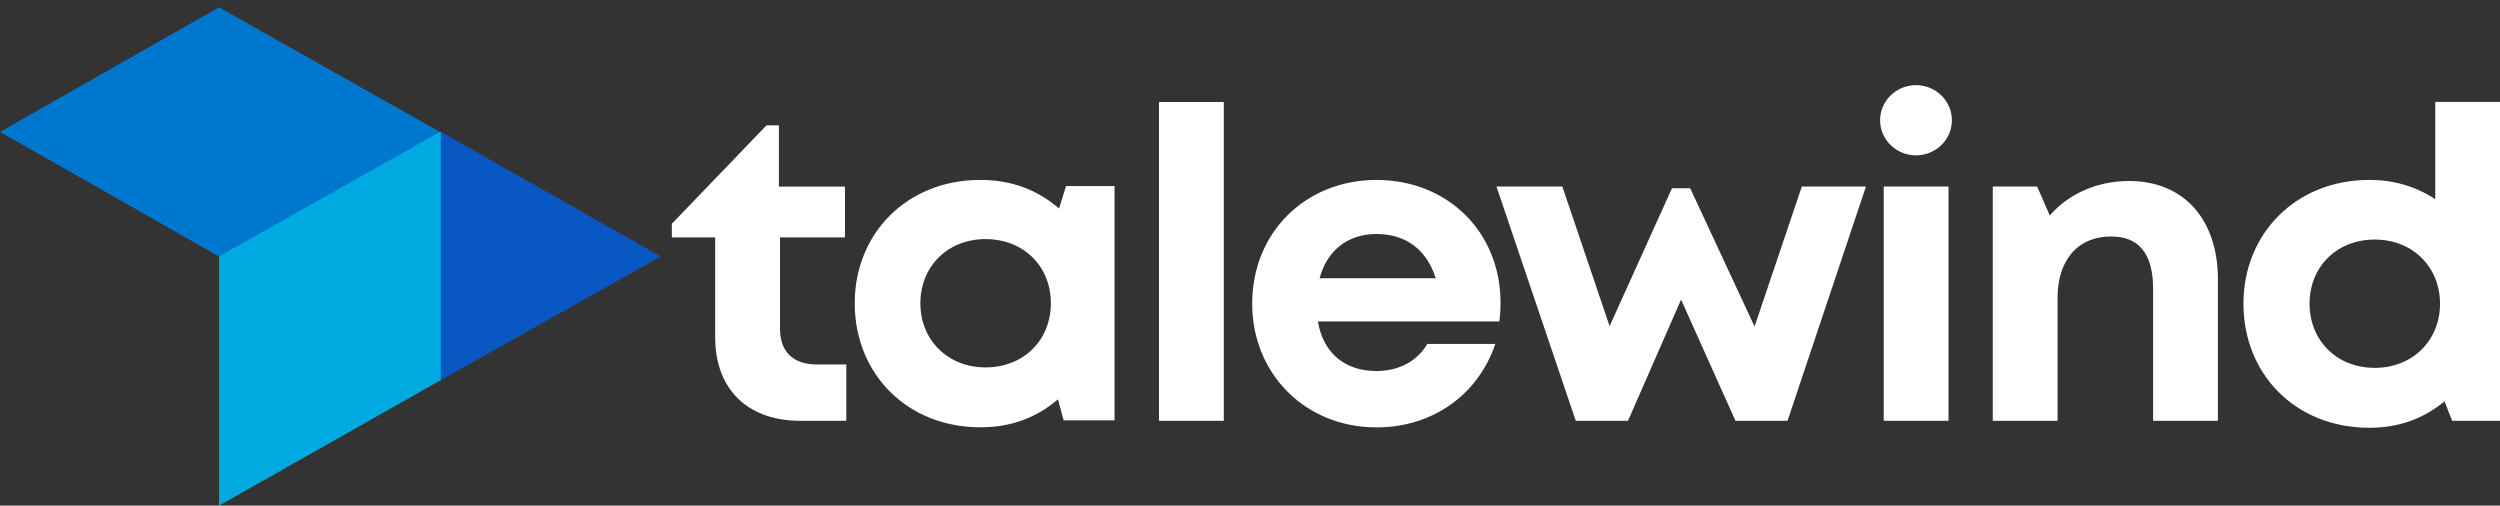
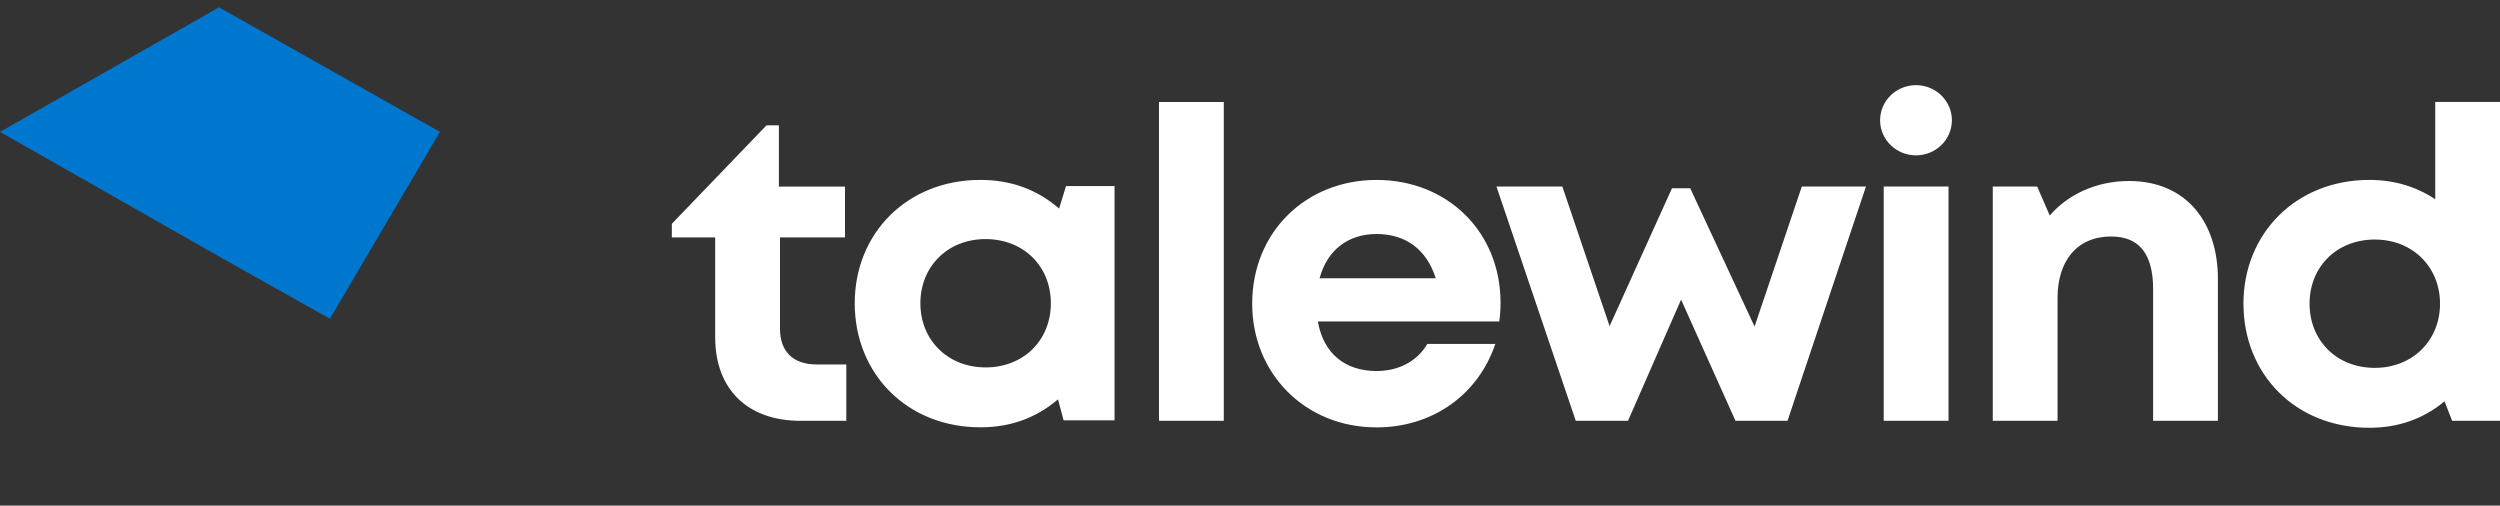
<svg xmlns="http://www.w3.org/2000/svg" width="178" height="36" fill="none">
  <rect width="100%" height="100%" fill="#333333" stroke="none" />
  <path d="M58.156 25.95c-1.747 0-2.621-.976-2.621-2.548v-6.499h4.628v-3.618h-4.706V8.922h-.88l-6.743 7.013v.968h3.087v7.104c0 3.78 2.379 5.955 6.062 5.955h3.273v-4.013h-2.1zM75.9 13.25l-.493 1.598c-1.564-1.357-3.43-2.038-5.6-2.038-5.23 0-8.95 3.806-8.95 8.78 0 5.043 3.747 8.835 8.95 8.835 2.13 0 3.969-.662 5.522-1.992l.401 1.495h3.626v-16.68h-3.455v.003zm-5.726 12.91c-2.678 0-4.643-1.933-4.643-4.568 0-2.6 1.922-4.569 4.643-4.569 2.68 0 4.647 1.908 4.647 4.569 0 2.65-1.958 4.568-4.647 4.568zM87.135 7.262H82.52v22.7h4.614v-22.7zM106.838 21.562c0-5.078-3.801-8.75-8.826-8.75-5.024 0-8.856 3.702-8.856 8.811 0 4.973 3.767 8.807 8.856 8.807 3.967 0 7.222-2.298 8.455-5.943h-4.844c-.666 1.156-1.947 1.93-3.608 1.93-2.228 0-3.784-1.23-4.183-3.527h12.916c.06-.434.09-.875.09-1.328zm-12.883-1.749c.524-1.96 1.982-3.152 4.057-3.152 2.023 0 3.551 1.053 4.213 3.152h-8.27zM128.288 13.283l-3.363 9.967-4.583-9.847h-1.296l-4.443 9.818-3.363-9.938h-4.691l5.646 16.679h3.719l3.779-8.63 3.874 8.63h3.704l5.585-16.68h-4.568zM136.419 11.06c1.414 0 2.556-1.119 2.556-2.498 0-1.379-1.145-2.498-2.556-2.498-1.413 0-2.556 1.12-2.556 2.498 0 1.38 1.143 2.499 2.556 2.499zm-2.298 18.902h4.614v-16.68h-4.614v16.68zM151.588 12.888c-2.373 0-4.386.992-5.646 2.457l-.895-2.065h-3.162v16.68h4.613v-8.763c0-2.488 1.273-4.358 3.827-4.358 1.987 0 2.977 1.25 2.977 3.74v9.38h4.613V19.852c-.002-4.017-2.245-6.964-6.327-6.964zM173.389 7.262v6.922c-1.388-.916-2.952-1.374-4.691-1.374-5.22 0-8.964 3.811-8.964 8.811 0 5.022 3.702 8.836 8.964 8.836 2.058 0 3.842-.628 5.353-1.884l.541 1.386H178V7.26h-4.611v.003zm-4.305 18.93c-2.739 0-4.643-1.974-4.643-4.569 0-2.65 1.954-4.568 4.643-4.568 2.722 0 4.646 1.974 4.646 4.568 0 2.626-1.96 4.569-4.646 4.569z" fill="#fff" />
  <path d="M15.595.52 0 9.39l15.595 8.87 7.896 4.436L31.32 9.39 15.595.52z" fill="#0077CF" />
-   <path d="M31.389 9.39h-.068l-15.727 8.87V36l15.795-8.936 7.83-8.836-7.83-8.838z" fill="#00A9E0" />
-   <path d="M31.389 9.39v17.674L47.05 18.26 31.389 9.39z" fill="#0857C3" />
</svg>